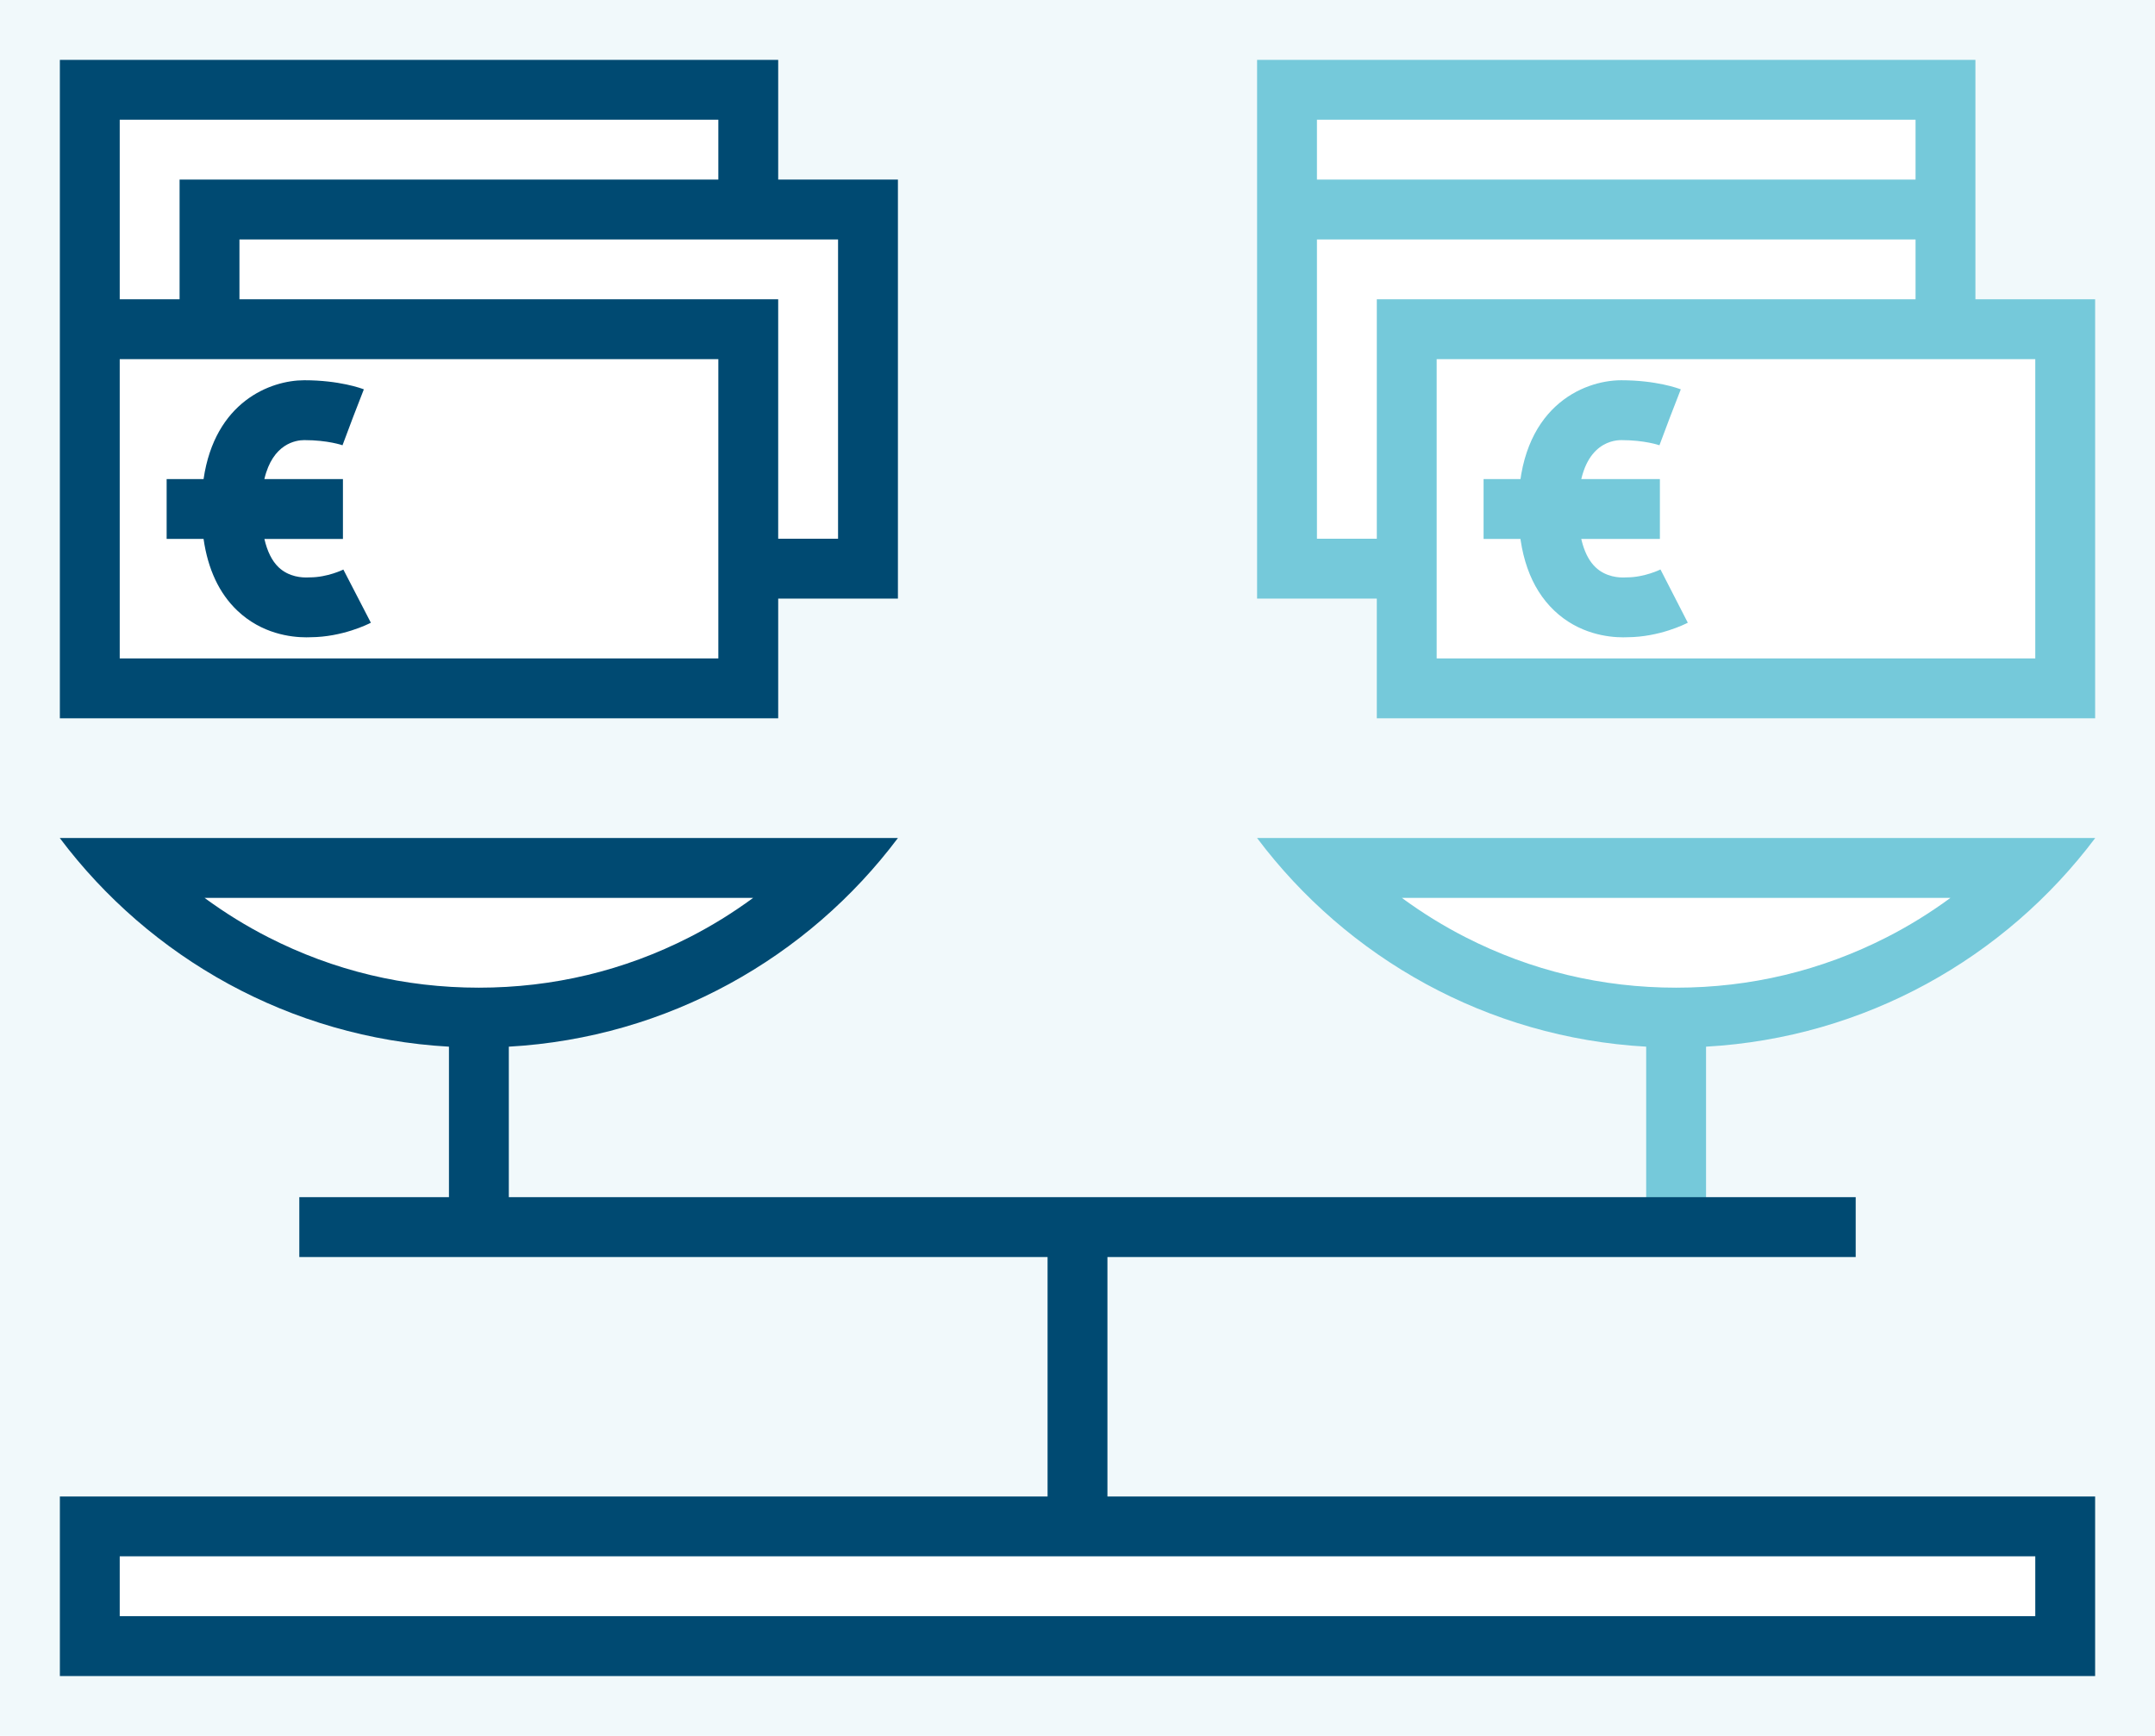
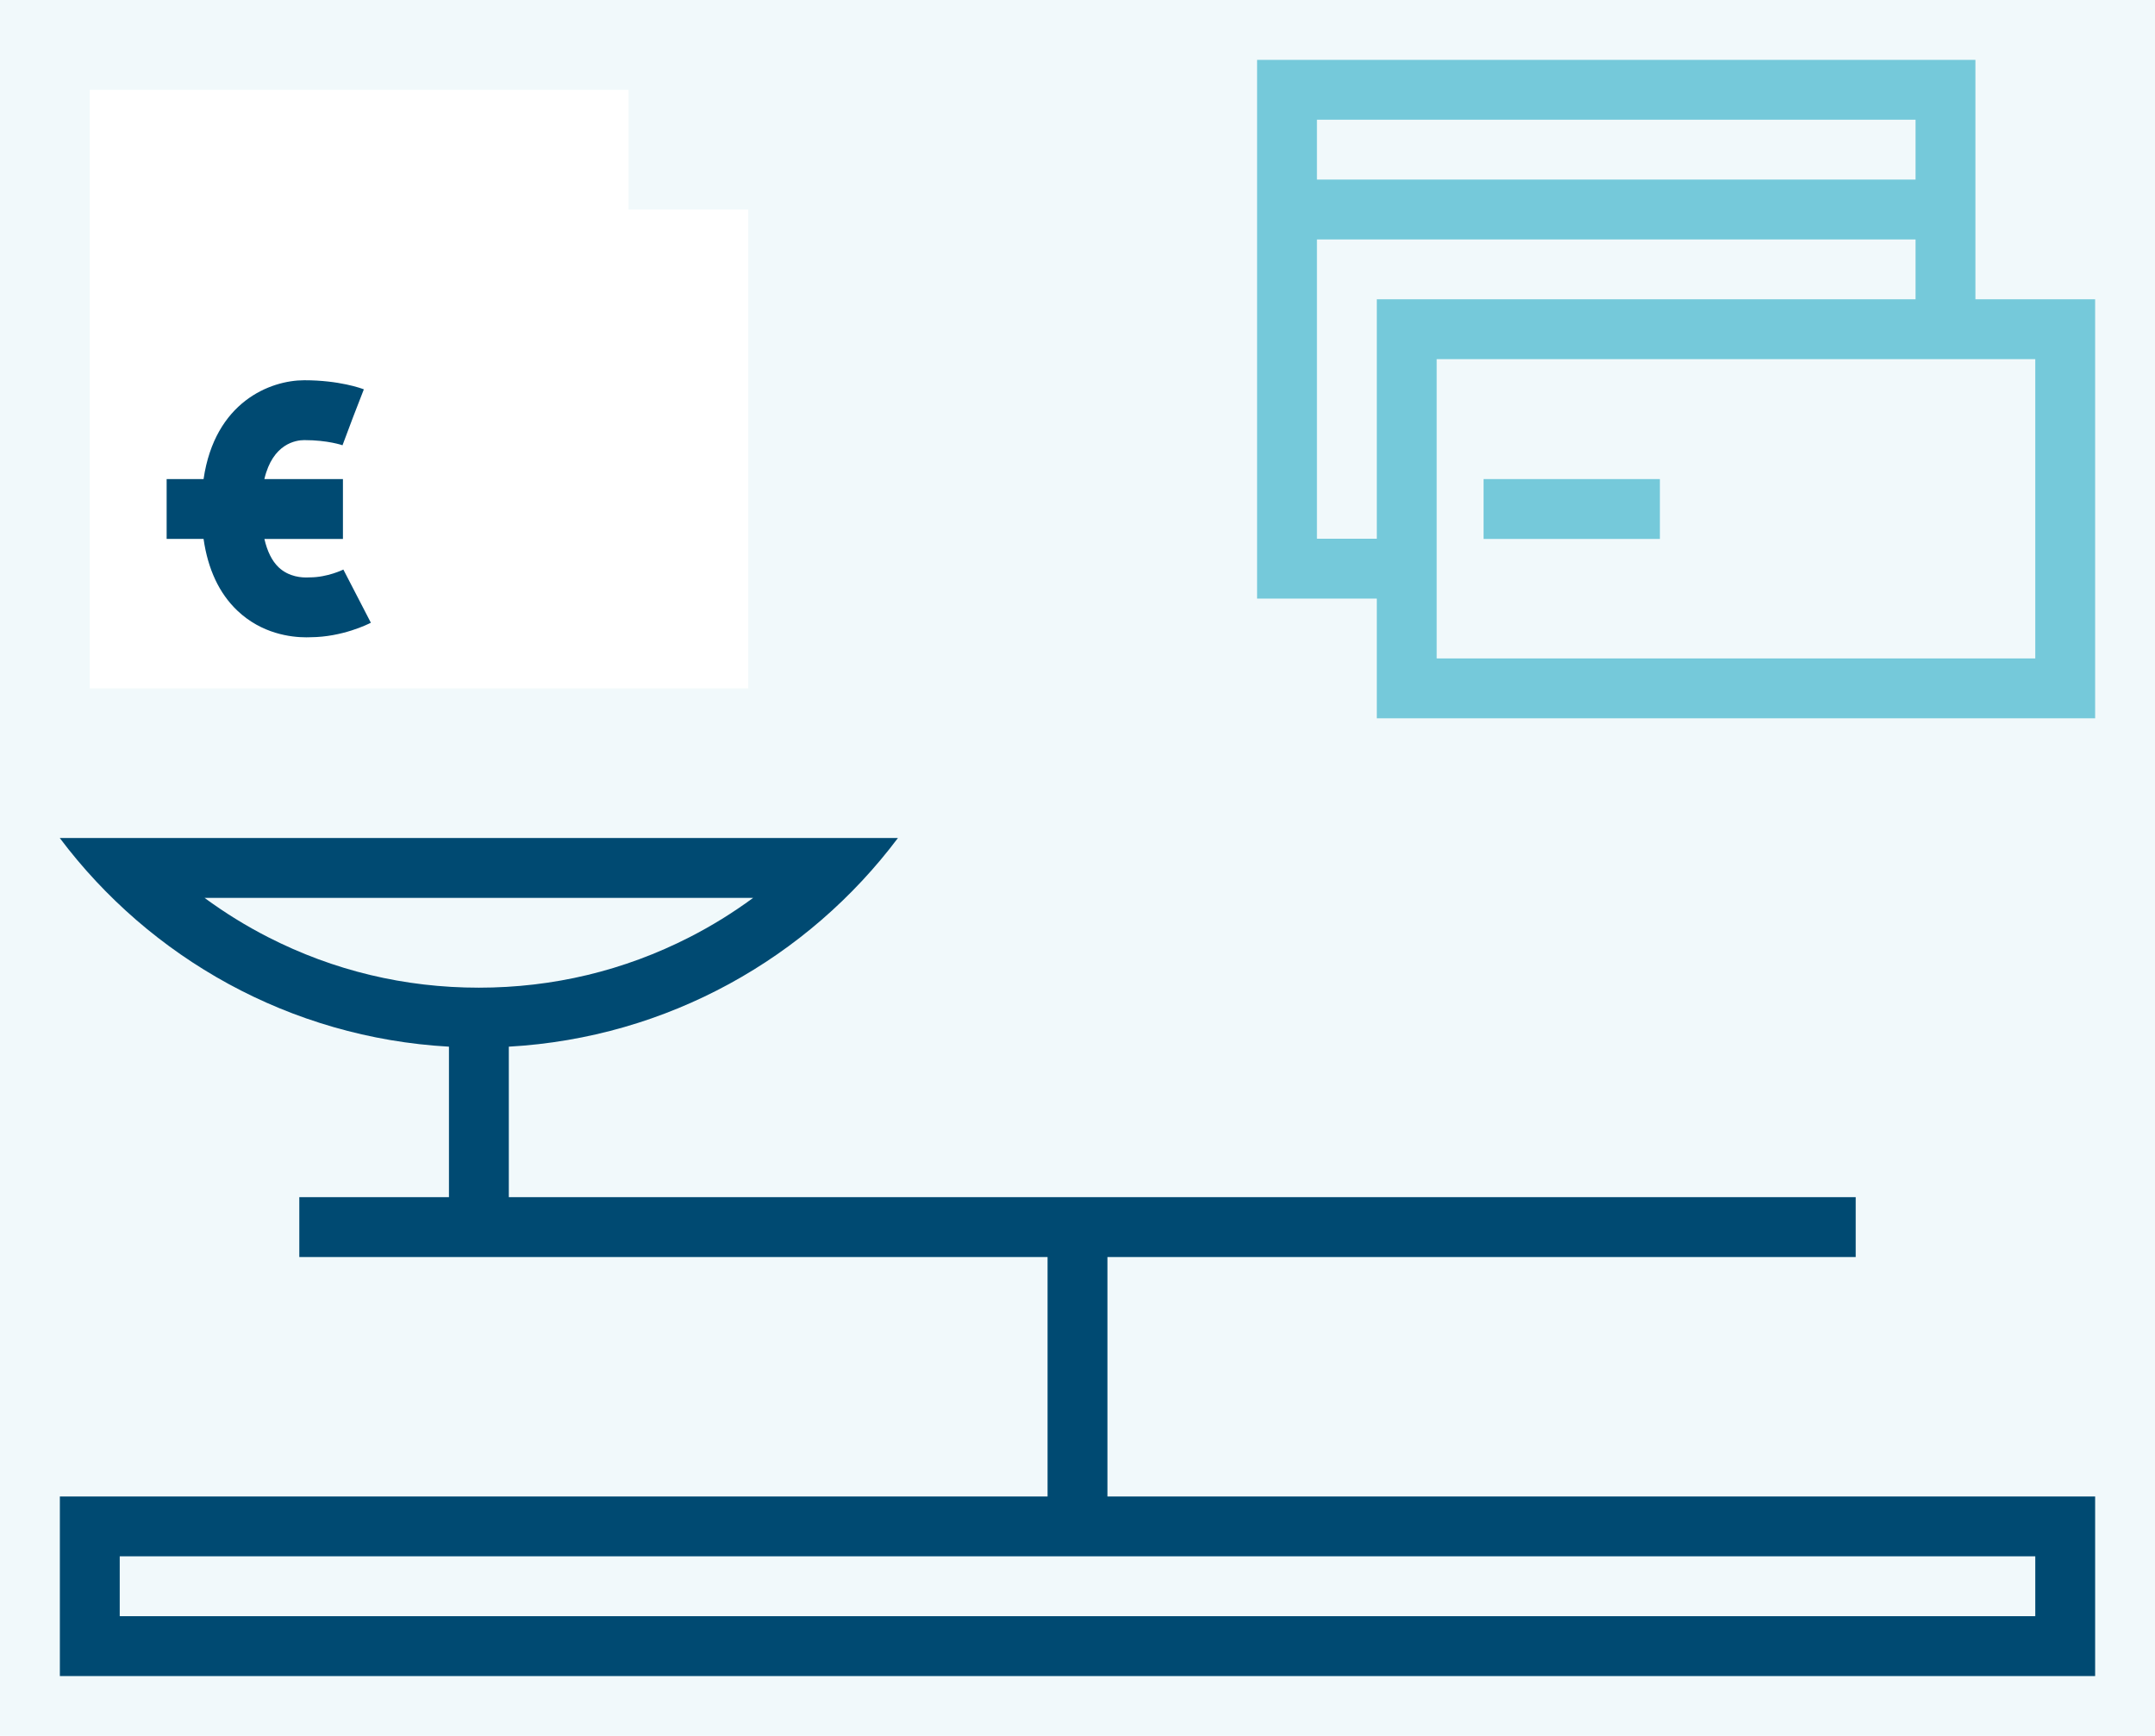
<svg xmlns="http://www.w3.org/2000/svg" xml:space="preserve" viewBox="0 0 360 290">
  <style>    .st9{fill:#fff}.st10{fill:#75c9da}.st11{fill:#004a72}  </style>
  <g id="Ebene_5">
    <path fill="#f1f9fb" d="M0 0h360v290H0z" />
-     <path d="M325 55V15H215v80h20v20h110V55zM10 250h340v30H10zm130-105H19.987c13.684 15.181 35.469 25.001 60.007 25.001S126.316 160.181 140 145zm200 0H220.013c13.681 15.181 35.461 25.001 59.993 25.001S326.319 160.181 340 145z" class="st9" />
-     <path d="M350.013 140H210c15.027 20.005 38.429 33.357 65 34.856V205h10v-30.143c26.577-1.496 49.984-14.849 65.013-34.857zm-34.804 16.565c-10.957 5.598-22.801 8.436-35.202 8.436s-24.246-2.838-35.202-8.436c-3.704-1.892-7.259-4.094-10.62-6.565h91.645c-3.361 2.472-6.917 4.673-10.621 6.565z" class="st10" />
    <path d="M185 250v-40h125v-10H85v-25.144c26.571-1.499 49.973-14.851 65-34.856H9.987C25.016 160.008 48.423 173.361 75 174.857V200H50v10h125v40H10v30h340v-30H185zM34.171 150h91.645c-3.361 2.472-6.916 4.673-10.62 6.565-10.957 5.598-22.801 8.436-35.202 8.436s-24.246-2.838-35.202-8.436c-3.705-1.892-7.261-4.093-10.621-6.565zM340 270H20v-10h320v10z" class="st11" />
    <path d="M330 50V10H210v90h20v20h120V50h-20zM220 20h100v10H220V20zm0 70V40h100v10h-90v40h-10zm120 20H240V60h100v50z" class="st10" />
-     <path d="M271.164 106.472c-2.555 0-7.438-.579-11.52-4.464-3.974-3.782-5.988-9.508-5.988-17.018 0-16.944 10.798-21.465 17.178-21.465 5.861 0 9.546 1.363 9.947 1.519l-1.808 4.662-1.758 4.681c-.023-.009-2.422-.861-6.382-.861-1.684 0-7.178.827-7.178 11.465 0 4.599.997 7.979 2.883 9.774 1.752 1.667 4.012 1.746 4.896 1.701l.331-.01c2.95 0 5.597-1.307 5.623-1.32l4.566 8.896c-.477.247-4.778 2.394-10.078 2.424-.209.009-.448.016-.712.016z" class="st10" />
    <path d="M247.837 80.034h29.453v10h-29.453z" class="st10" />
-     <path d="M15 15v100h110V95h20V35h-20V15z" class="st9" />
+     <path d="M15 15v100h110V95V35h-20V15z" class="st9" />
    <path d="M57.36 95.151c-.025.013-2.655 1.305-5.595 1.305l-.331.01c-.891.04-3.144-.034-4.896-1.702-1.105-1.052-1.896-2.663-2.369-4.73h13.12v-10H44.163c1.398-5.958 5.299-6.509 6.671-6.509 3.96 0 6.358.853 6.382.861l1.758-4.681 1.808-4.662c-.401-.156-4.086-1.519-9.947-1.519-5.706 0-14.939 3.624-16.828 16.509h-6.169v10h6.168c.728 5.071 2.61 9.09 5.639 11.974 4.082 3.885 8.965 4.464 11.52 4.464.264 0 .502-.006.713-.016 5.299-.03 9.602-2.176 10.077-2.422l-4.595-8.882z" class="st11" />
-     <path d="M140 30h-10V10H10v110h120v-20h20V30h-10zM20 20h100v10H30v20H20V20zm100 70v20H20V60h100v30zm20 0h-10V50H40V40h100v50z" class="st11" />
  </g>
</svg>